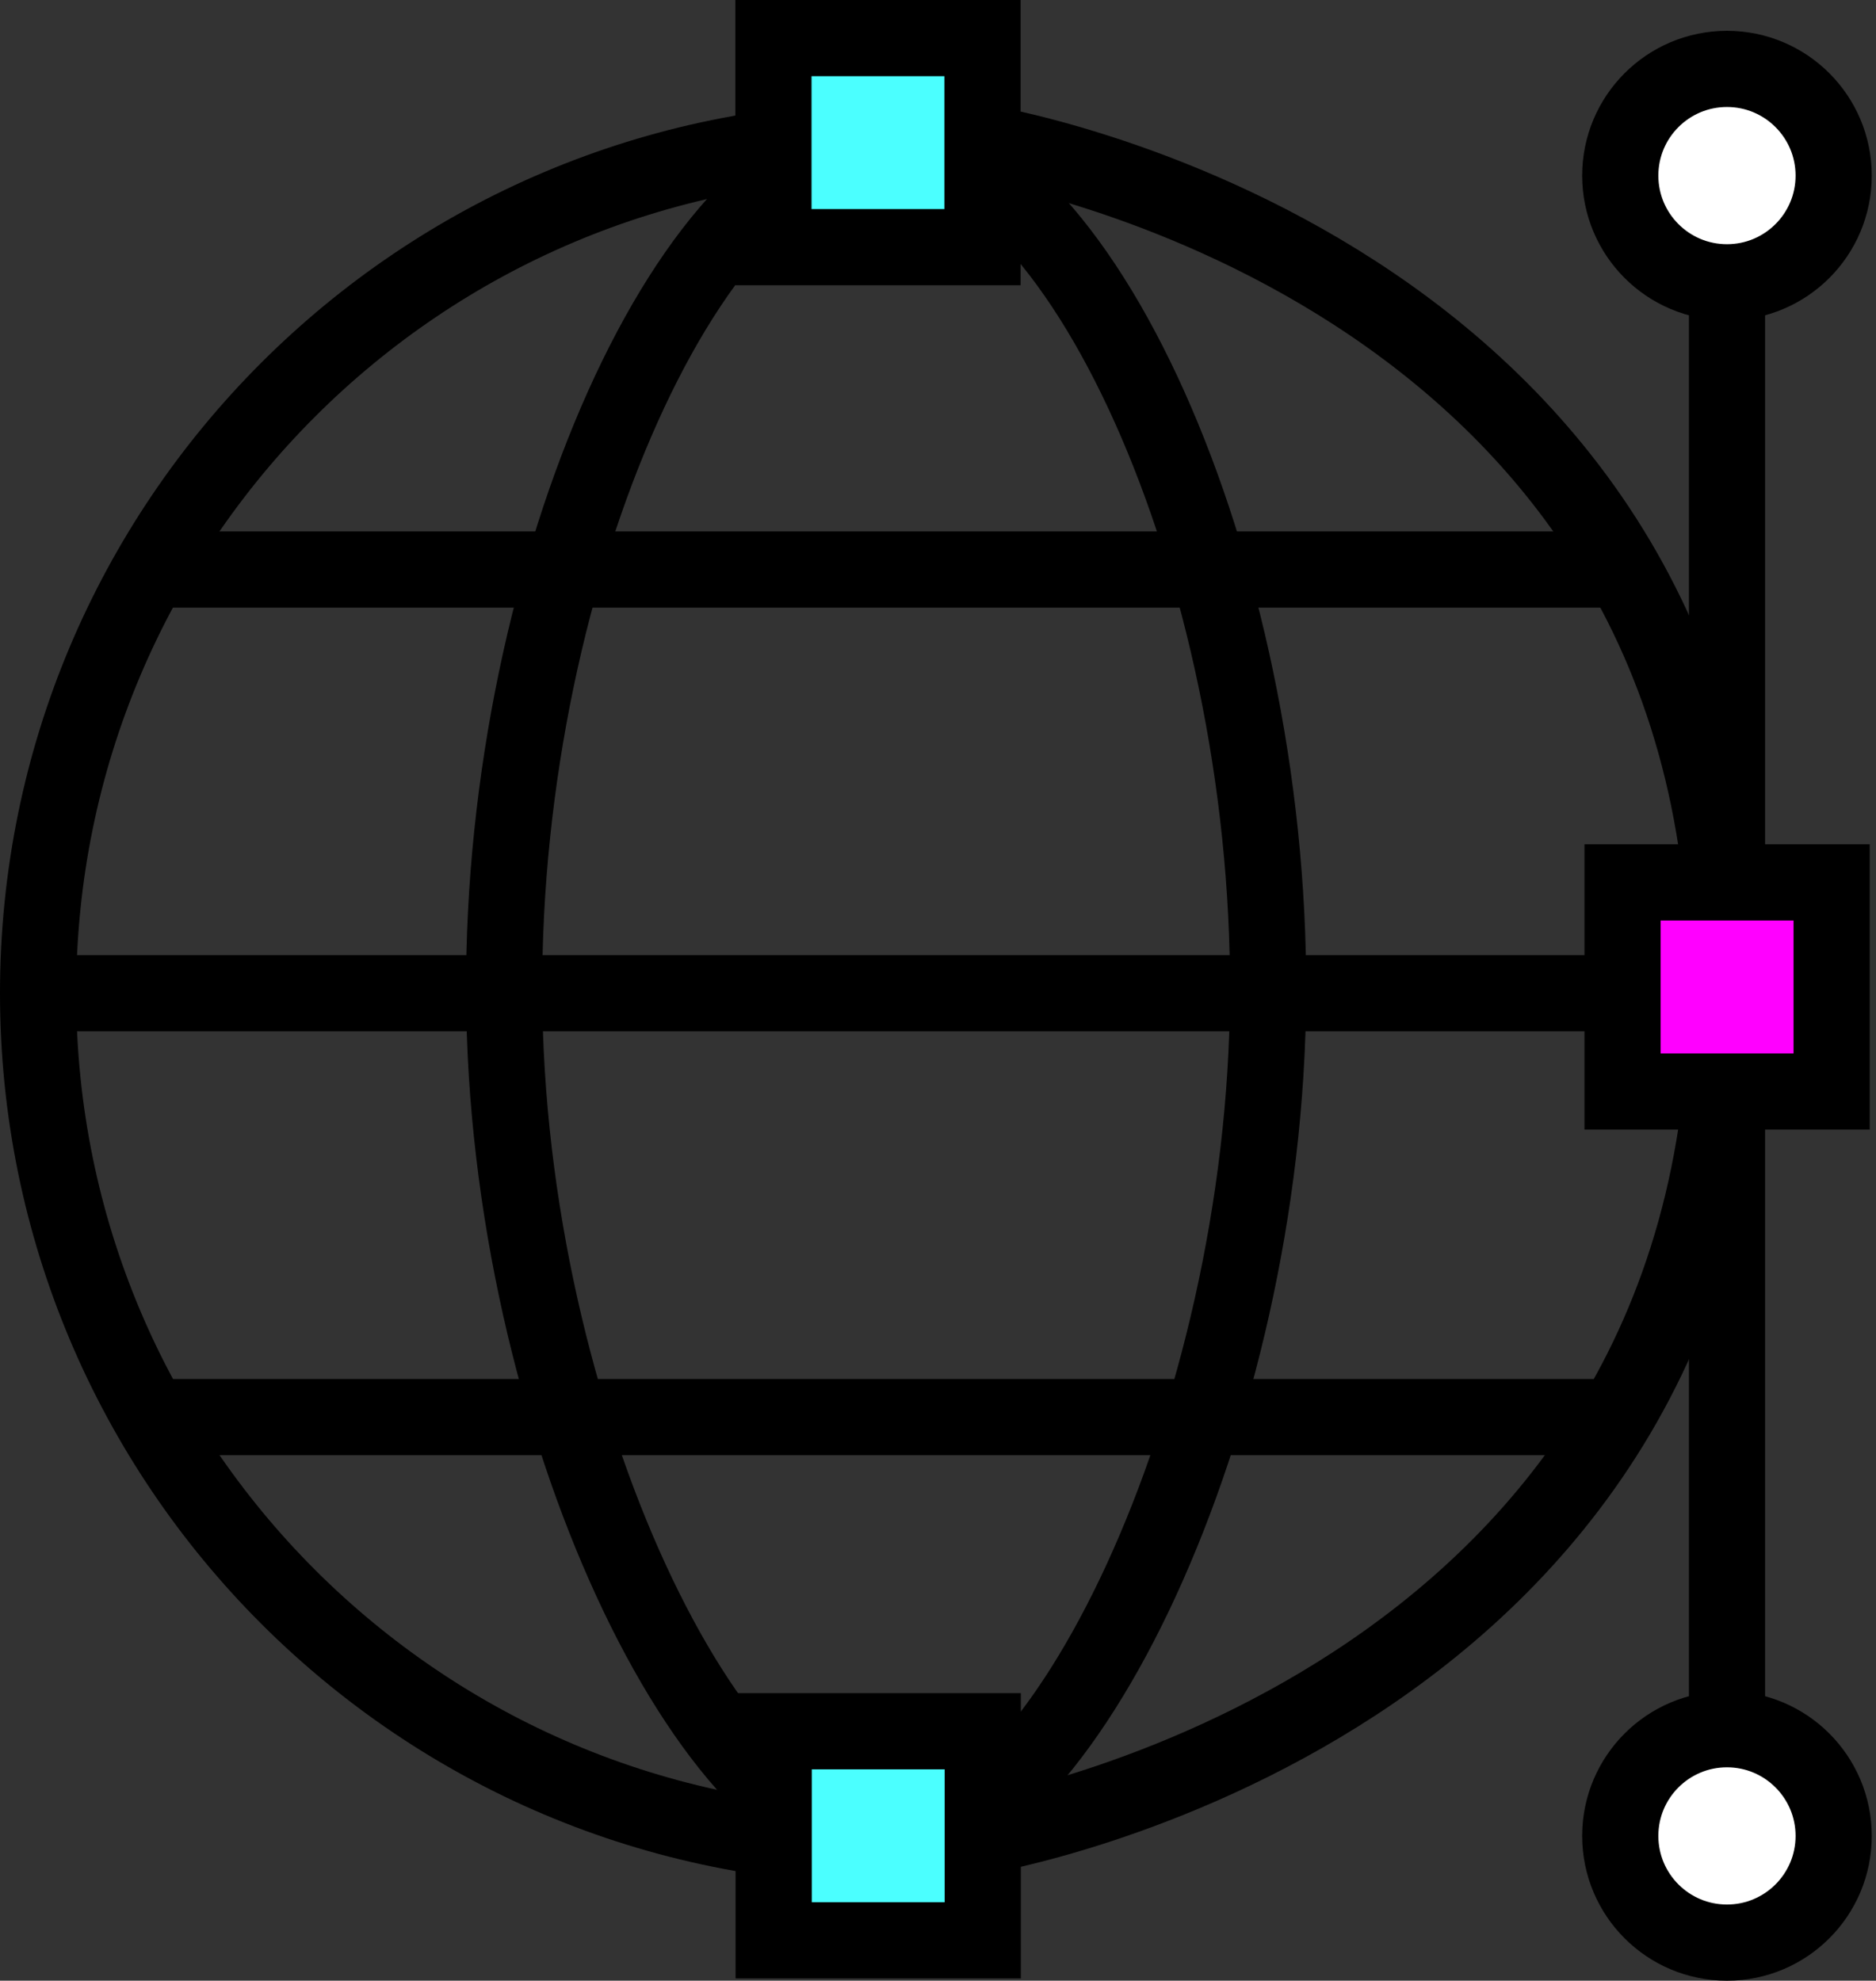
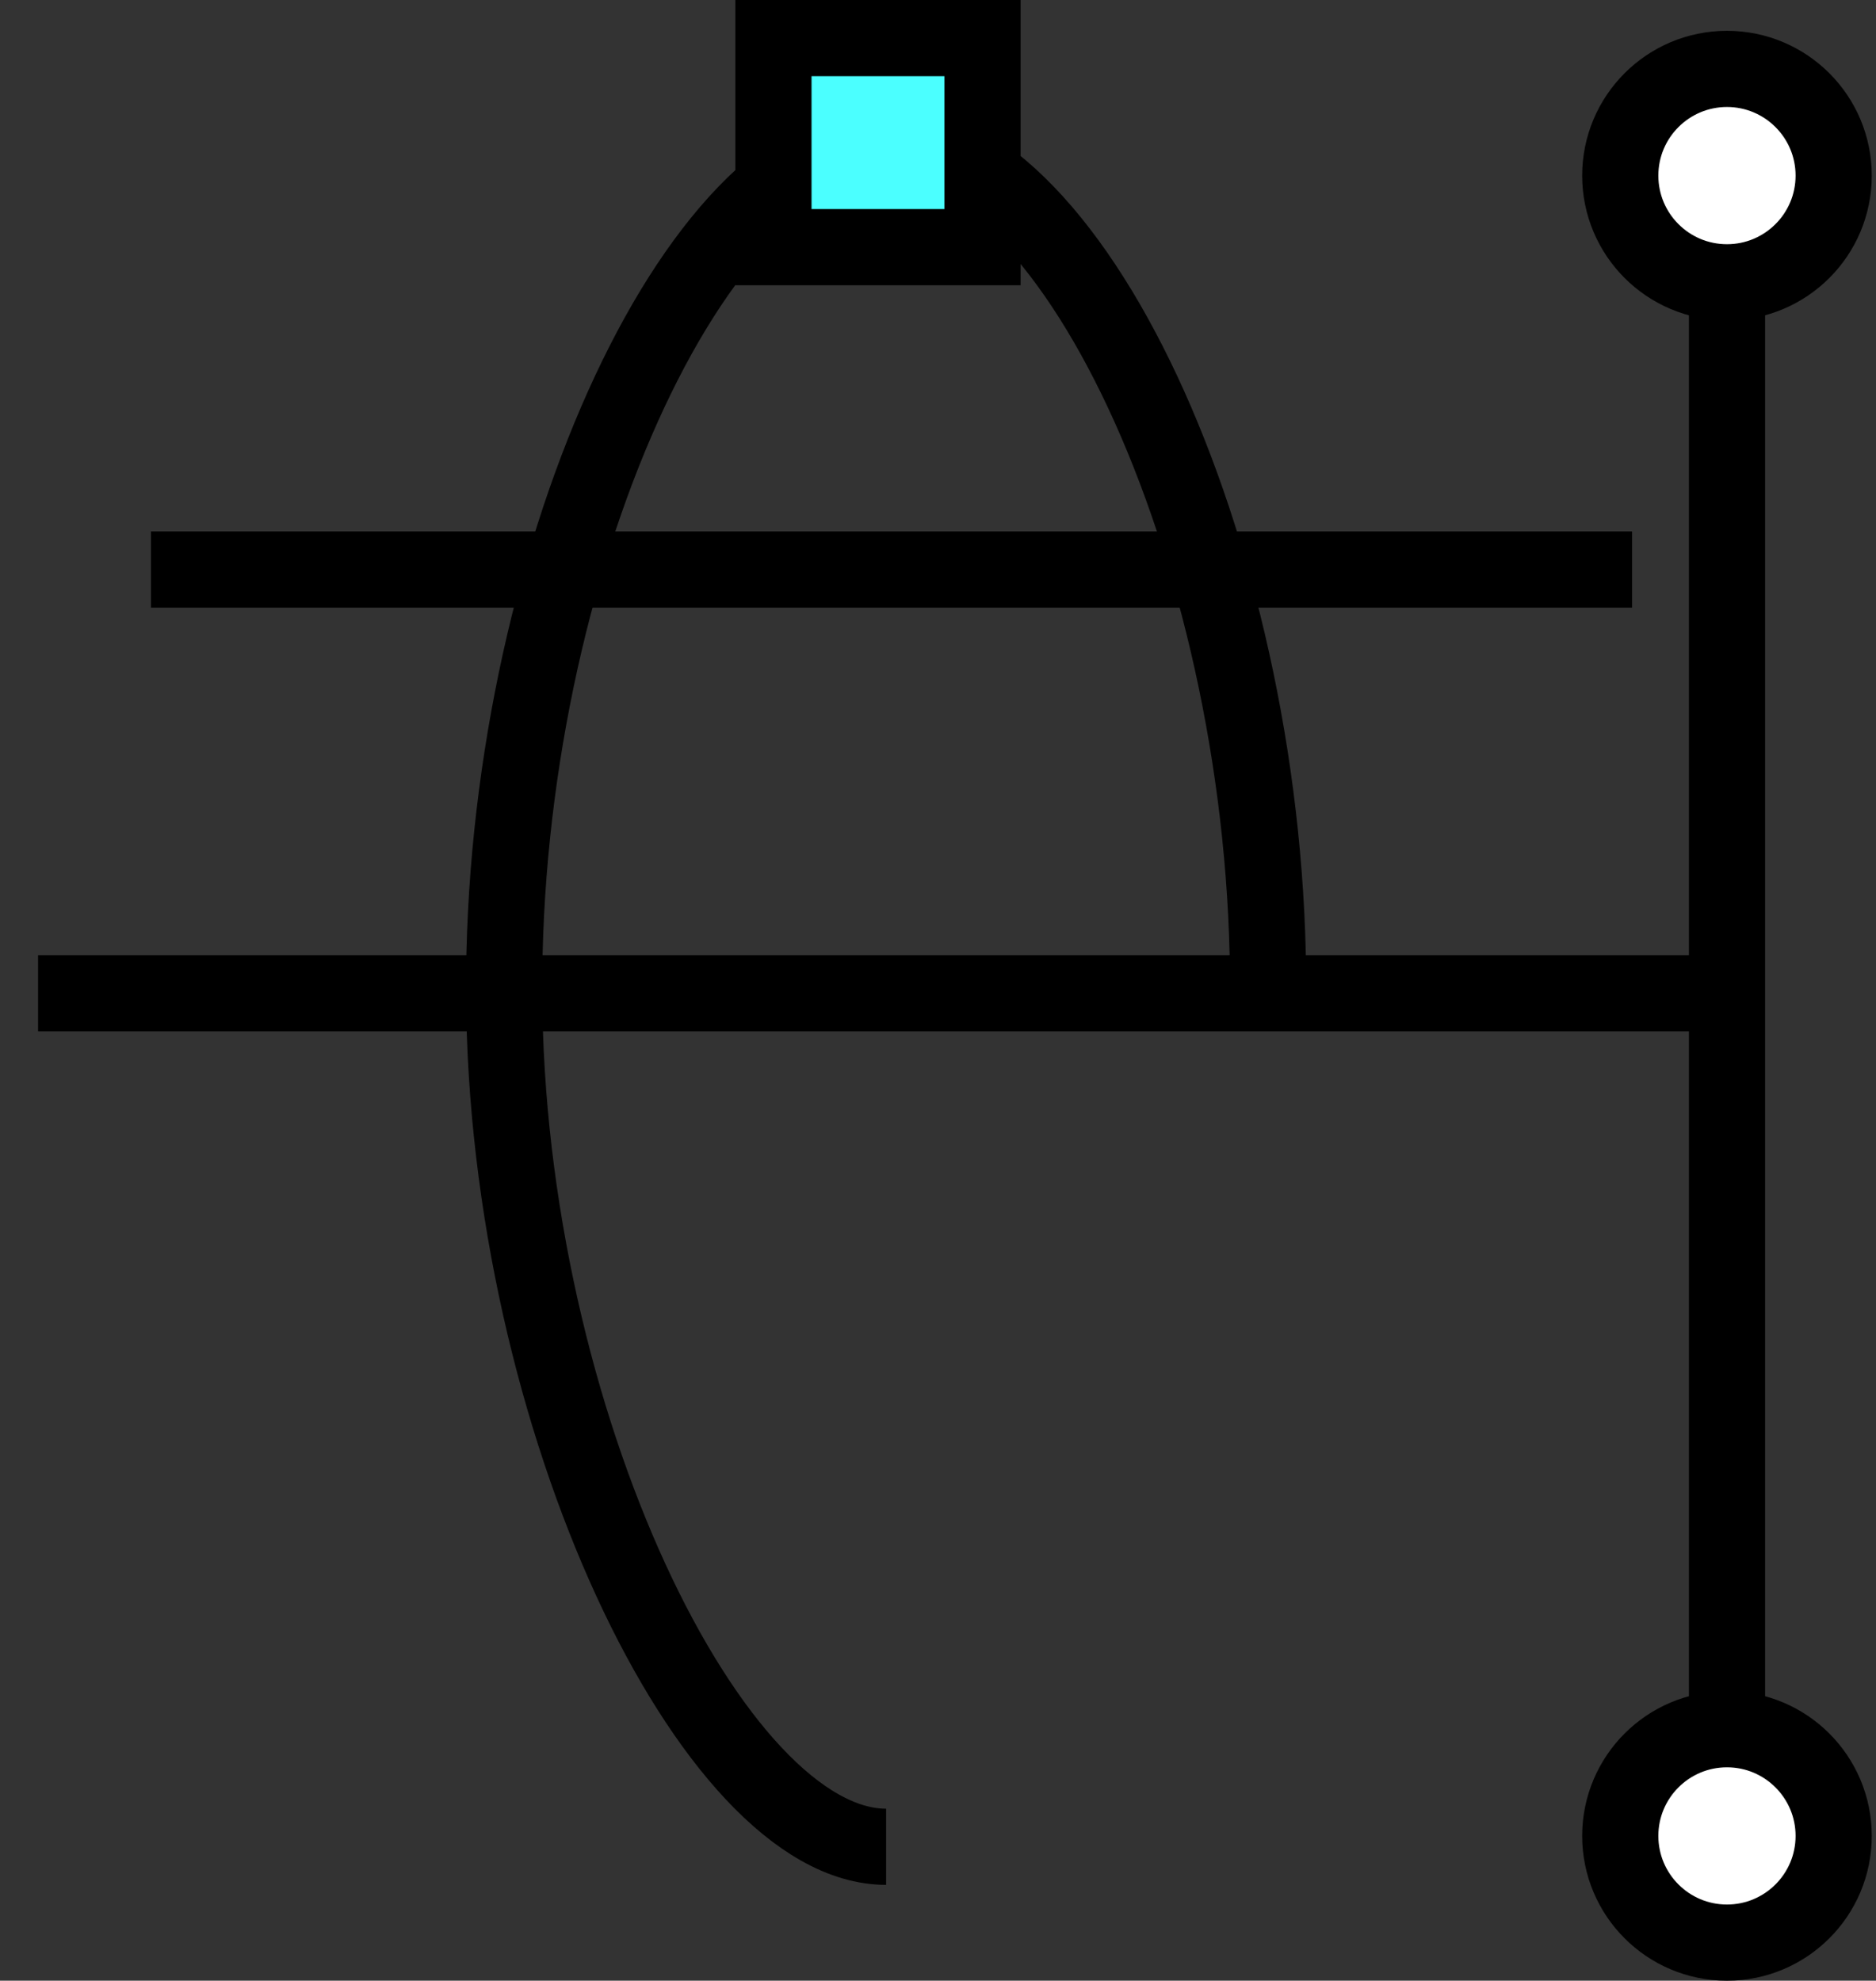
<svg xmlns="http://www.w3.org/2000/svg" width="197" height="208" viewBox="0 0 197 208" fill="none">
  <rect x="0" y="0" width="197" height="208" fill="#333333" stroke="none" />
-   <path d="M93.615 193.916C44.112 193.916 4 153.804 4 104.301C4 54.797 44.112 14.707 93.615 14.707" stroke="black" stroke-width="8" stroke-miterlimit="10" />
  <path d="M93.051 14.707C72.995 14.707 52.745 59.504 52.939 104.322C53.133 149.119 74.873 193.938 93.051 193.938" stroke="black" stroke-width="8" stroke-miterlimit="10" />
-   <path d="M93.051 14.707C113.107 14.707 133.357 59.504 133.163 104.322C132.969 149.119 111.229 193.938 93.051 193.938" stroke="black" stroke-width="8" stroke-miterlimit="10" />
+   <path d="M93.051 14.707C113.107 14.707 133.357 59.504 133.163 104.322" stroke="black" stroke-width="8" stroke-miterlimit="10" />
  <path d="M4 104.303H183.209" stroke="black" stroke-width="8" stroke-miterlimit="10" />
  <path d="M15.854 59.809H171.38" stroke="black" stroke-width="8" stroke-miterlimit="10" />
-   <path d="M15.854 148.816H171.38" stroke="black" stroke-width="8" stroke-miterlimit="10" />
  <path d="M103.176 25.956V4L81.22 4V25.956H103.176Z" fill="#4BFFFF" stroke="black" stroke-width="8" stroke-miterlimit="10" />
-   <path d="M103.201 203.761V181.805H81.245V203.761H103.201Z" fill="#4BFFFF" stroke="black" stroke-width="8" stroke-miterlimit="10" />
-   <path d="M103.176 14.986C103.176 14.986 181.349 27.486 181.349 103.652C181.349 179.817 103.176 192.792 103.176 192.792" stroke="black" stroke-width="8" stroke-miterlimit="10" />
  <path d="M181.355 14.986V192.792" stroke="black" stroke-width="8" stroke-miterlimit="10" />
-   <path d="M192.342 114.622V92.666H170.386V114.622H192.342Z" fill="#FF00FF" stroke="black" stroke-width="8" stroke-miterlimit="10" />
  <path d="M181.35 29.645C187.538 29.645 192.555 24.629 192.555 18.441C192.555 12.253 187.538 7.236 181.35 7.236C175.162 7.236 170.145 12.253 170.145 18.441C170.145 24.629 175.162 29.645 181.35 29.645Z" fill="white" stroke="black" stroke-width="8" stroke-miterlimit="10" />
  <path d="M181.35 204.001C187.538 204.001 192.555 198.985 192.555 192.796C192.555 186.608 187.538 181.592 181.35 181.592C175.162 181.592 170.145 186.608 170.145 192.796C170.145 198.985 175.162 204.001 181.35 204.001Z" fill="white" stroke="black" stroke-width="8" stroke-miterlimit="10" />
</svg>